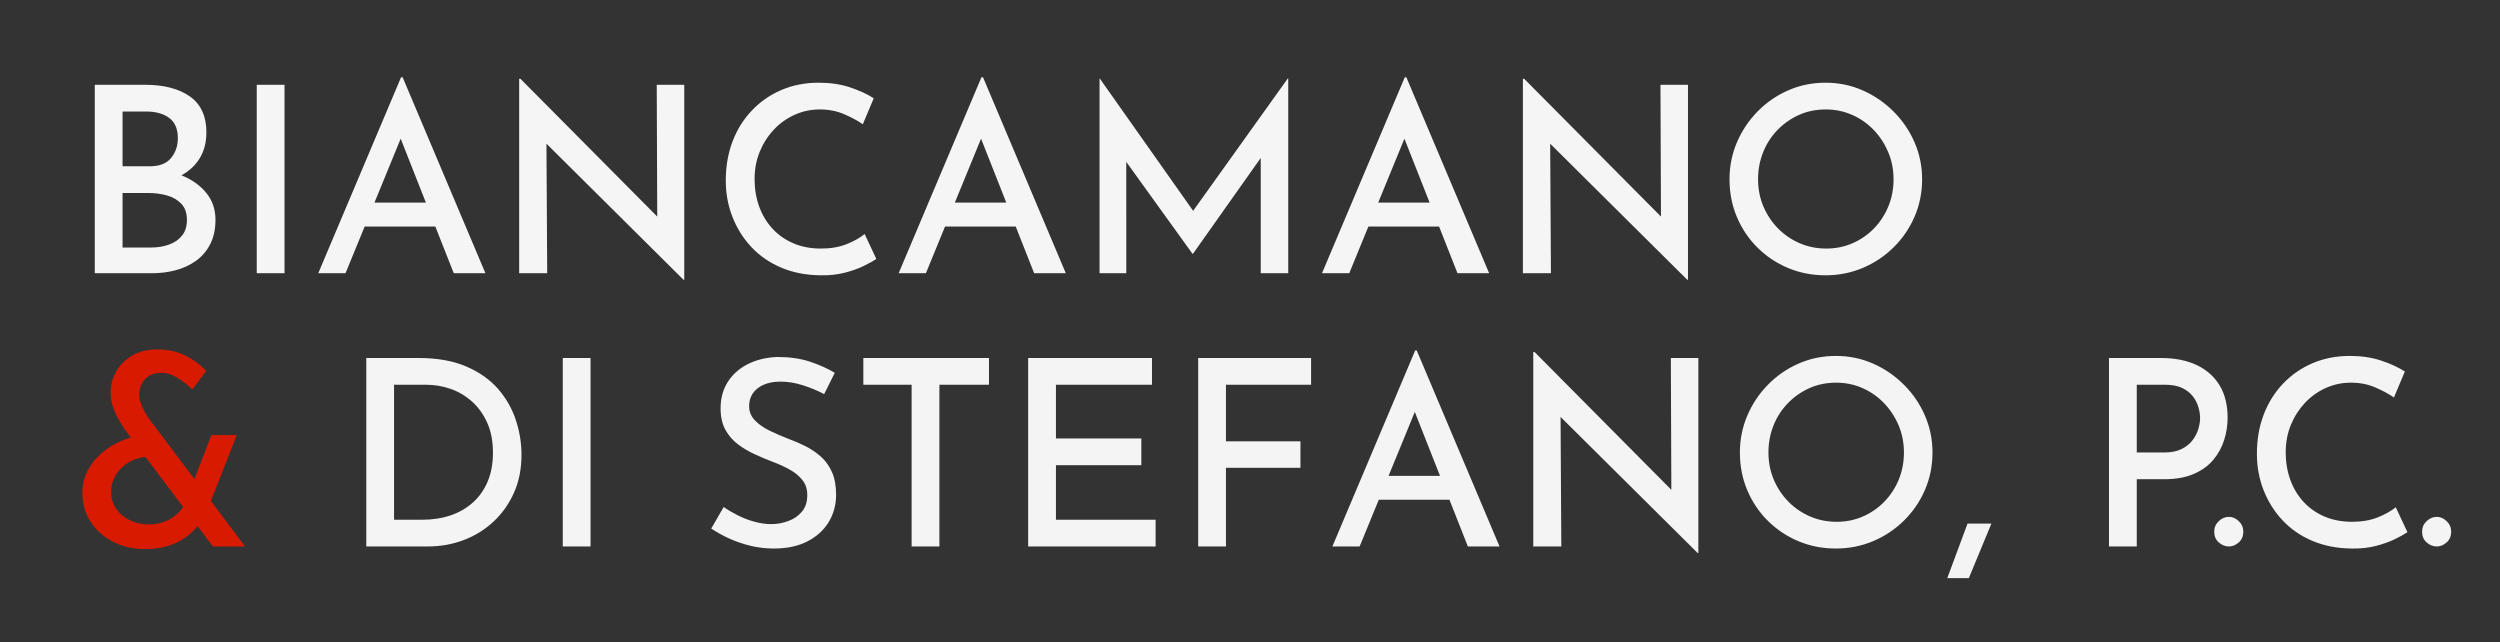
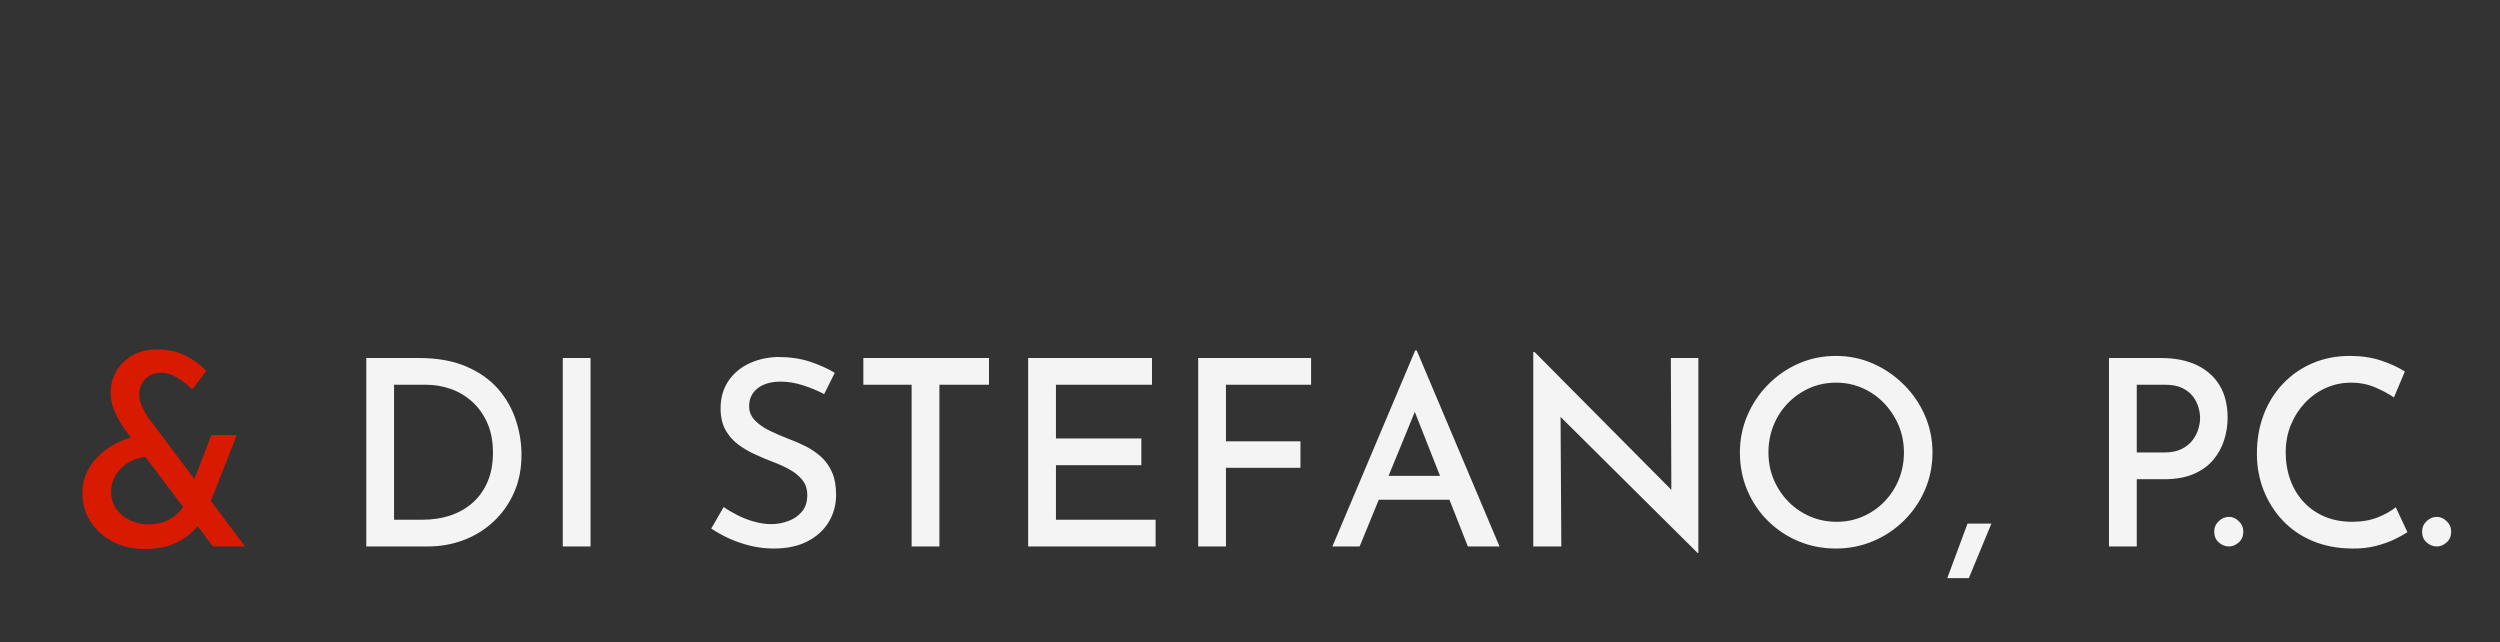
<svg xmlns="http://www.w3.org/2000/svg" width="183px" height="47px" viewBox="0 0 183 47" version="1.1">
  <rect x="0" y="0" width="183" height="47" fill="#333333" stroke="none" />
  <title>A0</title>
  <desc>Created with Sketch.</desc>
  <g id="A0" stroke="none" stroke-width="1" fill="none" fill-rule="evenodd">
    <g id="BIANCAMANO-&amp;-DI-STEF" transform="translate(6.026, 5.655)" fill-rule="nonzero">
-       <path d="M5.111,14.345 C5.706,14.345 6.279,14.272 6.83,14.127 C7.381,13.981 7.875,13.753 8.312,13.443 C8.749,13.132 9.098,12.727 9.357,12.226 C9.617,11.726 9.747,11.128 9.747,10.431 C9.747,9.671 9.522,9.015 9.072,8.464 C8.623,7.913 8.015,7.483 7.248,7.173 L7.255,7.176 L7.34,7.131 C7.775,6.885 8.136,6.569 8.423,6.183 L8.559,5.985 C8.908,5.44 9.082,4.788 9.082,4.028 C9.082,2.85 8.68,1.976 7.875,1.406 C7.071,0.836 5.972,0.551 4.579,0.551 L4.579,0.551 L0.912,0.551 L0.912,14.345 L5.111,14.345 Z M4.94,6.517 L2.945,6.517 L2.945,2.508 L4.674,2.508 C5.371,2.508 5.931,2.663 6.356,2.974 C6.78,3.284 6.992,3.781 6.992,4.465 C6.992,5.022 6.827,5.504 6.498,5.909 C6.169,6.314 5.649,6.517 4.94,6.517 L4.94,6.517 Z M5.016,12.464 L2.945,12.464 L2.945,8.474 L4.883,8.474 C5.339,8.474 5.779,8.534 6.204,8.655 C6.628,8.775 6.976,8.977 7.248,9.262 C7.521,9.547 7.657,9.943 7.657,10.45 C7.657,10.906 7.54,11.283 7.306,11.581 C7.071,11.878 6.755,12.1 6.356,12.245 C5.957,12.391 5.51,12.464 5.016,12.464 L5.016,12.464 Z M14.801,14.345 L14.801,0.551 L12.768,0.551 L12.768,14.345 L14.801,14.345 Z M19.266,14.345 L20.668,10.925 L25.84,10.925 L27.189,14.345 L29.507,14.345 L23.446,2.48689958e-14 L23.332,2.48689958e-14 L17.271,14.345 L19.266,14.345 Z M25.15,9.177 L21.385,9.177 L23.304,4.498 L25.15,9.177 Z M44.061,14.82 L44.061,0.551 L42.047,0.551 L42.084,10.198 L32.072,0.114 L31.977,0.114 L31.977,14.345 L34.029,14.345 L33.974,4.862 L44.004,14.82 L44.061,14.82 Z M54.036,14.497 C54.682,14.51 55.274,14.446 55.812,14.307 C56.351,14.168 56.819,14 57.218,13.803 C57.617,13.607 57.918,13.439 58.121,13.3 L58.121,13.3 L57.266,11.476 C56.924,11.755 56.484,12.002 55.946,12.217 C55.407,12.432 54.783,12.54 54.074,12.54 C53.327,12.54 52.655,12.413 52.06,12.16 C51.465,11.907 50.955,11.552 50.531,11.096 C50.106,10.64 49.78,10.102 49.552,9.481 C49.324,8.86 49.21,8.183 49.21,7.448 C49.21,6.726 49.337,6.058 49.59,5.444 C49.843,4.829 50.188,4.291 50.626,3.829 C51.062,3.366 51.569,3.005 52.145,2.745 C52.722,2.486 53.333,2.356 53.979,2.356 C54.638,2.356 55.236,2.473 55.775,2.708 C56.313,2.942 56.766,3.186 57.133,3.439 L57.133,3.439 L57.931,1.539 C57.462,1.235 56.886,0.969 56.202,0.741 C55.518,0.513 54.752,0.399 53.903,0.399 C52.915,0.399 52.006,0.576 51.176,0.931 C50.347,1.286 49.625,1.786 49.011,2.432 C48.396,3.078 47.924,3.835 47.595,4.702 C47.266,5.57 47.101,6.523 47.101,7.562 C47.101,8.499 47.263,9.383 47.586,10.213 C47.908,11.042 48.368,11.777 48.963,12.416 C49.558,13.056 50.283,13.56 51.139,13.927 C51.993,14.294 52.959,14.484 54.036,14.497 Z M61.75,14.345 L63.151,10.925 L68.324,10.925 L69.673,14.345 L71.991,14.345 L65.93,2.48689958e-14 L65.816,2.48689958e-14 L59.755,14.345 L61.75,14.345 Z M67.634,9.177 L63.868,9.177 L65.787,4.496 L67.634,9.177 Z M76.418,14.345 L76.417,6.194 L81.263,12.92 L81.301,12.92 L86.259,5.908 L86.26,14.345 L88.274,14.345 L88.274,0.095 L88.236,0.095 L81.312,9.778 L74.48,0.095 L74.461,0.095 L74.461,14.345 L76.418,14.345 Z M92.739,14.345 L94.141,10.925 L99.313,10.925 L100.662,14.345 L102.98,14.345 L96.919,2.48689958e-14 L96.805,2.48689958e-14 L90.744,14.345 L92.739,14.345 Z M98.623,9.177 L94.858,9.177 L96.777,4.498 L98.623,9.177 Z M117.534,14.82 L117.534,0.551 L115.52,0.551 L115.557,10.198 L105.545,0.114 L105.45,0.114 L105.45,14.345 L107.502,14.345 L107.447,4.863 L117.477,14.82 L117.534,14.82 Z M127.604,14.497 C128.567,14.497 129.476,14.316 130.331,13.956 C131.185,13.595 131.939,13.091 132.591,12.445 C133.244,11.799 133.754,11.052 134.121,10.203 C134.488,9.354 134.672,8.442 134.672,7.467 C134.672,6.517 134.488,5.618 134.121,4.769 C133.754,3.92 133.241,3.167 132.582,2.508 C131.923,1.849 131.17,1.333 130.321,0.96 C129.472,0.586 128.567,0.399 127.604,0.399 C126.629,0.399 125.717,0.586 124.868,0.96 C124.019,1.333 123.272,1.849 122.626,2.508 C121.98,3.167 121.477,3.92 121.115,4.769 C120.754,5.618 120.574,6.517 120.574,7.467 C120.574,8.455 120.754,9.377 121.115,10.232 C121.477,11.086 121.98,11.834 122.626,12.473 C123.272,13.113 124.019,13.61 124.868,13.965 C125.717,14.32 126.629,14.497 127.604,14.497 Z M127.661,12.54 C126.964,12.54 126.315,12.41 125.713,12.15 C125.112,11.891 124.583,11.53 124.127,11.068 C123.671,10.605 123.313,10.067 123.053,9.453 C122.794,8.838 122.664,8.176 122.664,7.467 C122.664,6.77 122.787,6.112 123.034,5.491 C123.281,4.87 123.633,4.326 124.089,3.857 C124.545,3.388 125.071,3.021 125.666,2.755 C126.261,2.489 126.914,2.356 127.623,2.356 C128.307,2.356 128.95,2.489 129.552,2.755 C130.153,3.021 130.679,3.388 131.129,3.857 C131.578,4.326 131.933,4.867 132.192,5.481 C132.452,6.096 132.582,6.758 132.582,7.467 C132.582,8.176 132.455,8.838 132.202,9.453 C131.949,10.067 131.597,10.605 131.148,11.068 C130.698,11.53 130.175,11.891 129.58,12.15 C128.985,12.41 128.345,12.54 127.661,12.54 Z" id="BIANCAMANO" fill="#F5F5F6" />
      <path d="M4.579,34.535 C5.643,34.535 6.533,34.316 7.248,33.88 C7.726,33.588 8.117,33.253 8.422,32.875 L8.436,32.857 L9.557,34.345 L9.557,34.345 L11.913,34.345 L9.411,31.017 L11.305,26.194 L9.443,26.194 L8.205,29.415 L4.769,24.845 C4.749,24.815 4.706,24.742 4.641,24.626 L4.588,24.532 C4.494,24.36 4.399,24.158 4.303,23.924 C4.208,23.689 4.161,23.464 4.161,23.249 C4.161,22.806 4.303,22.426 4.588,22.109 C4.873,21.792 5.282,21.634 5.814,21.634 C6.169,21.634 6.533,21.745 6.907,21.966 C7.28,22.188 7.663,22.483 8.056,22.85 L8.056,22.85 L9.063,21.501 C8.683,21.07 8.189,20.7 7.581,20.39 C6.973,20.079 6.276,19.924 5.491,19.924 C4.756,19.924 4.133,20.079 3.619,20.39 C3.107,20.7 2.72,21.093 2.461,21.567 C2.201,22.043 2.071,22.546 2.071,23.078 C2.071,23.445 2.128,23.797 2.242,24.133 C2.356,24.468 2.492,24.772 2.651,25.044 C2.809,25.317 2.945,25.542 3.059,25.719 L3.059,25.719 L3.552,26.373 L3.314,26.443 L3.314,26.443 L3.03,26.546 C2.467,26.767 1.957,27.065 1.501,27.439 C1.045,27.812 0.681,28.256 0.408,28.768 C0.136,29.282 5.32907052e-15,29.836 5.32907052e-15,30.431 C5.32907052e-15,31.216 0.203,31.919 0.608,32.54 C1.013,33.161 1.561,33.648 2.252,34.003 C2.942,34.358 3.718,34.535 4.579,34.535 Z M4.845,32.73 C4.351,32.73 3.895,32.629 3.477,32.426 C3.059,32.223 2.727,31.945 2.479,31.59 C2.232,31.235 2.109,30.817 2.109,30.336 C2.109,29.981 2.182,29.652 2.328,29.348 C2.473,29.044 2.673,28.775 2.926,28.541 C3.179,28.306 3.471,28.122 3.8,27.989 C4.129,27.857 4.465,27.79 4.807,27.79 L4.624,27.797 L7.371,31.442 L7.343,31.489 C7.273,31.596 7.194,31.699 7.104,31.797 L6.963,31.942 C6.716,32.176 6.419,32.366 6.071,32.511 C5.722,32.657 5.314,32.73 4.845,32.73 Z" id="&amp;" fill="#D81A01" />
      <path d="M25.289,34.345 C26.214,34.345 27.088,34.19 27.911,33.88 C28.734,33.569 29.463,33.12 30.096,32.531 C30.729,31.942 31.23,31.235 31.597,30.412 C31.964,29.589 32.148,28.664 32.148,27.638 C32.148,26.789 32.012,25.947 31.739,25.111 C31.467,24.275 31.037,23.515 30.448,22.831 C29.858,22.147 29.083,21.596 28.12,21.178 C27.157,20.76 25.992,20.551 24.624,20.551 L24.624,20.551 L20.786,20.551 L20.786,34.345 L25.289,34.345 Z M24.909,32.388 L22.819,32.388 L22.819,22.508 L25.175,22.508 C25.77,22.508 26.356,22.606 26.933,22.802 C27.509,22.999 28.031,23.303 28.5,23.715 C28.969,24.126 29.346,24.645 29.631,25.273 C29.916,25.899 30.058,26.637 30.058,27.486 C30.058,28.271 29.931,28.968 29.678,29.576 C29.425,30.184 29.067,30.697 28.605,31.115 C28.142,31.533 27.598,31.85 26.971,32.065 C26.343,32.28 25.656,32.388 24.909,32.388 L24.909,32.388 Z M37.202,34.345 L37.202,20.551 L35.169,20.551 L35.169,34.345 L37.202,34.345 Z M50.616,34.497 C51.579,34.497 52.399,34.323 53.077,33.974 C53.754,33.626 54.273,33.154 54.635,32.559 C54.995,31.964 55.176,31.299 55.176,30.564 C55.176,29.918 55.078,29.37 54.882,28.921 C54.685,28.471 54.419,28.094 54.084,27.79 C53.748,27.486 53.374,27.23 52.962,27.02 C52.551,26.811 52.136,26.631 51.718,26.479 C51.224,26.289 50.755,26.086 50.312,25.871 C49.869,25.656 49.508,25.402 49.229,25.111 C48.95,24.82 48.811,24.478 48.811,24.085 C48.811,23.528 49.02,23.087 49.438,22.765 C49.856,22.442 50.42,22.28 51.129,22.28 C51.648,22.28 52.187,22.369 52.744,22.546 C53.301,22.723 53.821,22.939 54.302,23.192 L54.302,23.192 L55.081,21.634 C54.549,21.317 53.941,21.045 53.257,20.817 C52.573,20.589 51.769,20.475 50.844,20.475 C50.033,20.513 49.318,20.69 48.697,21.007 C48.076,21.324 47.592,21.758 47.243,22.308 C46.895,22.86 46.721,23.502 46.721,24.237 C46.721,24.858 46.838,25.38 47.072,25.805 C47.307,26.229 47.614,26.584 47.994,26.869 C48.374,27.154 48.786,27.397 49.229,27.6 C49.672,27.803 50.109,27.986 50.54,28.151 C50.983,28.316 51.398,28.506 51.785,28.721 C52.171,28.936 52.481,29.193 52.715,29.491 C52.95,29.788 53.067,30.152 53.067,30.583 C53.067,31.09 52.934,31.498 52.668,31.808 C52.402,32.119 52.066,32.347 51.661,32.492 C51.256,32.638 50.844,32.711 50.426,32.711 C50.046,32.711 49.644,32.654 49.219,32.54 C48.795,32.426 48.387,32.271 47.994,32.075 C47.601,31.878 47.253,31.672 46.949,31.457 L46.949,31.457 L46.037,33.034 C46.43,33.3 46.87,33.544 47.358,33.766 C47.845,33.987 48.364,34.164 48.916,34.297 C49.467,34.431 50.033,34.497 50.616,34.497 Z M62.738,34.345 L62.738,22.508 L66.367,22.508 L66.367,20.551 L57.171,20.551 L57.171,22.508 L60.705,22.508 L60.705,34.345 L62.738,34.345 Z M78.565,34.345 L78.565,32.388 L71.269,32.388 L71.269,28.398 L77.52,28.398 L77.52,26.441 L71.269,26.441 L71.269,22.508 L78.299,22.508 L78.299,20.551 L69.236,20.551 L69.236,34.345 L78.565,34.345 Z M83.714,34.345 L83.714,28.588 L89.167,28.588 L89.167,26.65 L83.714,26.65 L83.714,22.508 L89.946,22.508 L89.946,20.551 L81.681,20.551 L81.681,34.345 L83.714,34.345 Z M93.499,34.345 L94.901,30.925 L100.073,30.925 L101.422,34.345 L103.74,34.345 L97.679,20 L97.565,20 L91.504,34.345 L93.499,34.345 Z M99.383,29.177 L95.618,29.177 L97.537,24.498 L99.383,29.177 Z M118.294,34.82 L118.294,20.551 L116.28,20.551 L116.317,30.198 L106.305,20.114 L106.21,20.114 L106.21,34.345 L108.262,34.345 L108.207,24.862 L118.237,34.82 L118.294,34.82 Z M128.364,34.497 C129.327,34.497 130.236,34.316 131.09,33.956 C131.946,33.594 132.699,33.091 133.351,32.445 C134.004,31.799 134.514,31.052 134.881,30.203 C135.248,29.354 135.432,28.442 135.432,27.467 C135.432,26.517 135.248,25.618 134.881,24.769 C134.514,23.92 134.001,23.167 133.342,22.508 C132.683,21.849 131.93,21.333 131.081,20.959 C130.232,20.586 129.327,20.399 128.364,20.399 C127.389,20.399 126.477,20.586 125.628,20.959 C124.779,21.333 124.032,21.849 123.386,22.508 C122.74,23.167 122.237,23.92 121.876,24.769 C121.514,25.618 121.334,26.517 121.334,27.467 C121.334,28.455 121.514,29.377 121.876,30.232 C122.237,31.087 122.74,31.834 123.386,32.474 C124.032,33.113 124.779,33.61 125.628,33.965 C126.477,34.32 127.389,34.497 128.364,34.497 Z M128.421,32.54 C127.724,32.54 127.075,32.41 126.474,32.151 C125.872,31.891 125.343,31.53 124.887,31.067 C124.431,30.605 124.073,30.067 123.814,29.453 C123.554,28.838 123.424,28.176 123.424,27.467 C123.424,26.77 123.547,26.112 123.794,25.491 C124.041,24.87 124.393,24.326 124.849,23.857 C125.305,23.388 125.831,23.021 126.426,22.755 C127.021,22.489 127.674,22.356 128.383,22.356 C129.067,22.356 129.71,22.489 130.311,22.755 C130.913,23.021 131.439,23.388 131.888,23.857 C132.338,24.326 132.693,24.867 132.952,25.482 C133.212,26.096 133.342,26.758 133.342,27.467 C133.342,28.176 133.215,28.838 132.962,29.453 C132.709,30.067 132.357,30.605 131.907,31.067 C131.458,31.53 130.935,31.891 130.34,32.151 C129.745,32.41 129.105,32.54 128.421,32.54 Z M138.092,36.663 C138.371,35.992 138.646,35.327 138.918,34.668 C139.191,34.009 139.466,33.344 139.745,32.673 L139.745,32.673 L137.997,32.673 C137.744,33.344 137.497,34.009 137.256,34.668 C137.015,35.327 136.768,35.992 136.515,36.663 L136.515,36.663 L138.092,36.663 Z M150.385,34.345 L150.385,29.424 L152.399,29.424 C153.248,29.424 153.97,29.294 154.565,29.035 C155.16,28.775 155.638,28.427 156,27.989 C156.361,27.552 156.623,27.068 156.788,26.536 C156.953,26.004 157.035,25.466 157.035,24.921 C157.035,23.996 156.842,23.211 156.456,22.565 C156.069,21.919 155.512,21.422 154.784,21.073 C154.055,20.725 153.178,20.551 152.152,20.551 L152.152,20.551 L148.352,20.551 L148.352,34.345 L150.385,34.345 Z M152.399,27.467 L150.385,27.467 L150.385,22.508 L152.475,22.508 C152.969,22.508 153.381,22.587 153.71,22.745 C154.039,22.904 154.299,23.107 154.489,23.354 C154.679,23.601 154.815,23.866 154.898,24.151 C154.98,24.436 155.021,24.706 155.021,24.959 C155.021,25.187 154.98,25.444 154.898,25.729 C154.815,26.014 154.676,26.289 154.48,26.555 C154.283,26.821 154.014,27.04 153.672,27.21 C153.33,27.381 152.906,27.467 152.399,27.467 L152.399,27.467 Z M157.138,34.345 C157.391,34.345 157.629,34.247 157.851,34.05 C158.072,33.854 158.183,33.591 158.183,33.262 C158.183,32.958 158.072,32.702 157.851,32.492 C157.629,32.283 157.391,32.179 157.138,32.179 C156.859,32.179 156.609,32.283 156.387,32.492 C156.166,32.702 156.055,32.958 156.055,33.262 C156.055,33.591 156.166,33.854 156.387,34.05 C156.609,34.247 156.859,34.345 157.138,34.345 Z M166.114,34.497 C166.76,34.51 167.352,34.446 167.891,34.307 C168.429,34.168 168.898,34 169.297,33.803 C169.696,33.607 169.996,33.439 170.199,33.3 L170.199,33.3 L169.344,31.476 C169.002,31.755 168.562,32.002 168.024,32.217 C167.485,32.432 166.861,32.54 166.152,32.54 C165.405,32.54 164.733,32.413 164.138,32.16 C163.543,31.907 163.033,31.552 162.608,31.096 C162.184,30.64 161.858,30.102 161.63,29.481 C161.402,28.86 161.288,28.183 161.288,27.448 C161.288,26.726 161.415,26.058 161.668,25.444 C161.921,24.829 162.267,24.291 162.703,23.828 C163.141,23.366 163.647,23.005 164.224,22.745 C164.8,22.486 165.411,22.356 166.057,22.356 C166.716,22.356 167.314,22.473 167.852,22.707 C168.391,22.942 168.844,23.186 169.211,23.439 L169.211,23.439 L170.009,21.539 C169.54,21.235 168.964,20.969 168.28,20.741 C167.596,20.513 166.83,20.399 165.981,20.399 C164.993,20.399 164.084,20.576 163.255,20.931 C162.425,21.286 161.703,21.786 161.089,22.432 C160.474,23.078 160.002,23.835 159.673,24.703 C159.344,25.57 159.179,26.523 159.179,27.562 C159.179,28.499 159.34,29.383 159.663,30.212 C159.987,31.042 160.446,31.777 161.041,32.416 C161.636,33.056 162.362,33.56 163.216,33.927 C164.071,34.294 165.037,34.484 166.114,34.497 Z M172.354,34.345 C172.607,34.345 172.845,34.247 173.066,34.05 C173.288,33.854 173.399,33.591 173.399,33.262 C173.399,32.958 173.288,32.702 173.066,32.492 C172.845,32.283 172.607,32.179 172.354,32.179 C172.075,32.179 171.825,32.283 171.603,32.492 C171.382,32.702 171.271,32.958 171.271,33.262 C171.271,33.591 171.382,33.854 171.603,34.05 C171.825,34.247 172.075,34.345 172.354,34.345 Z" id="DISTEFANO,P.C." fill="#F4F4F4" />
    </g>
  </g>
</svg>